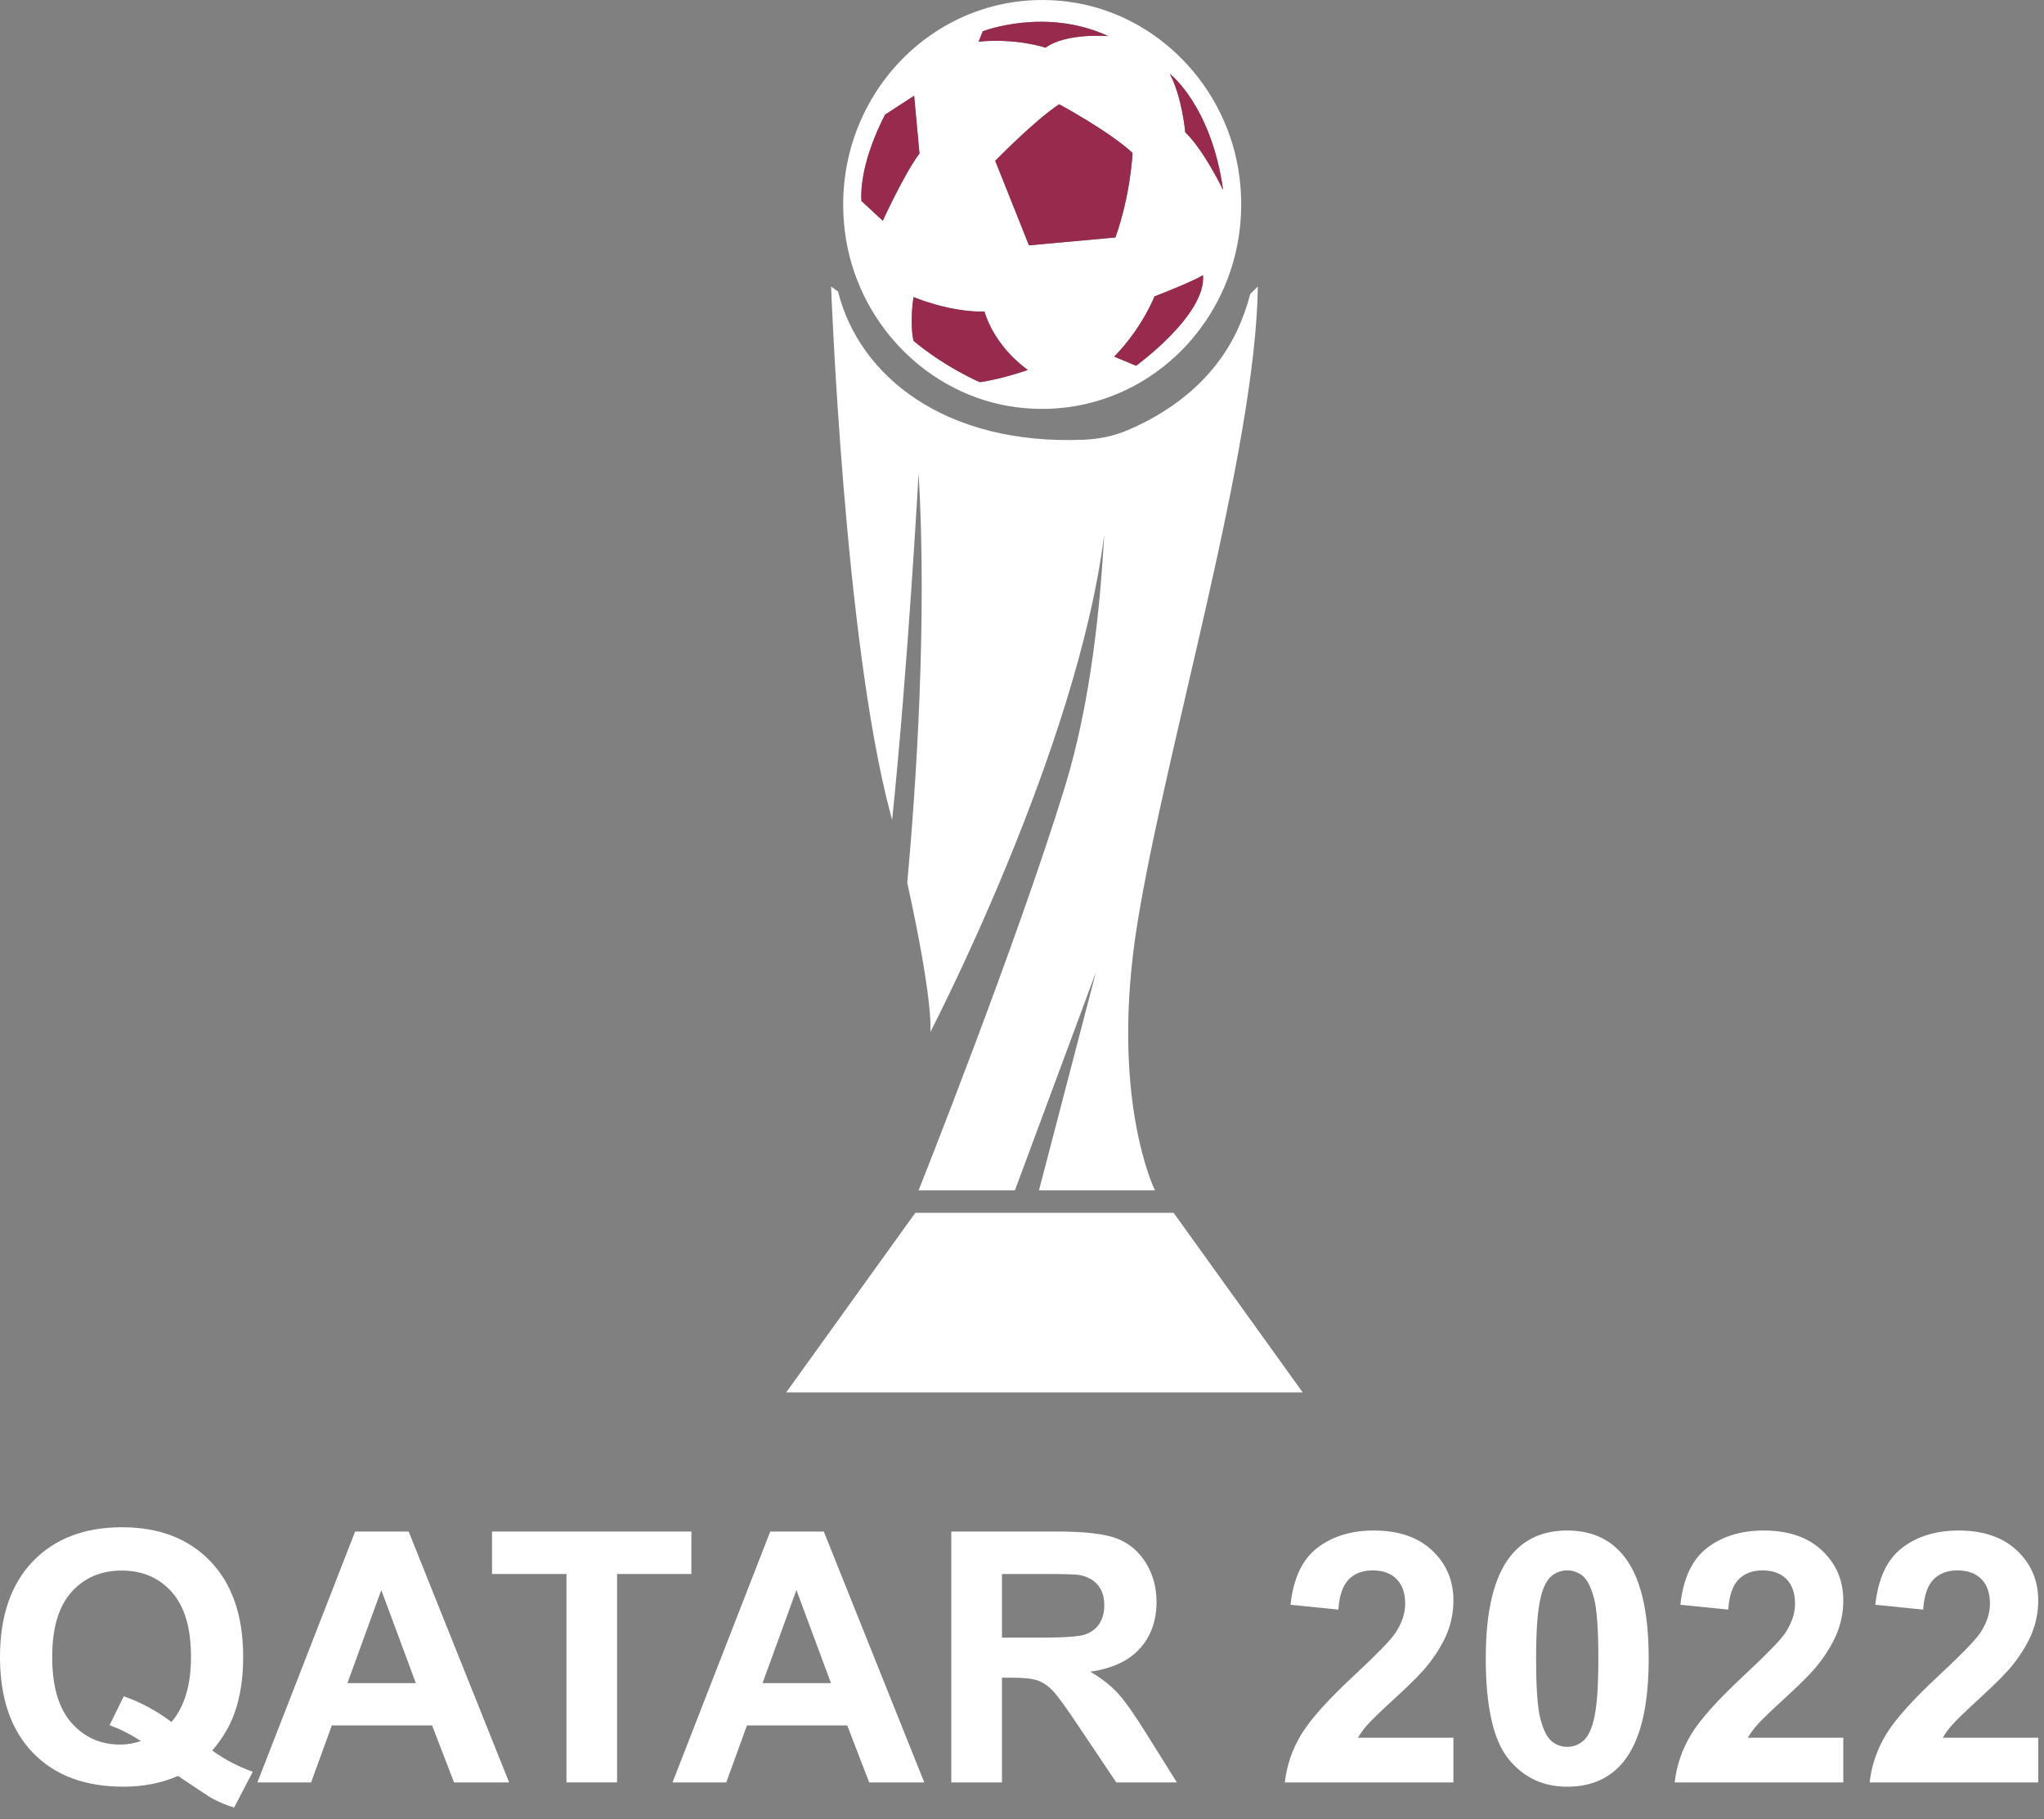
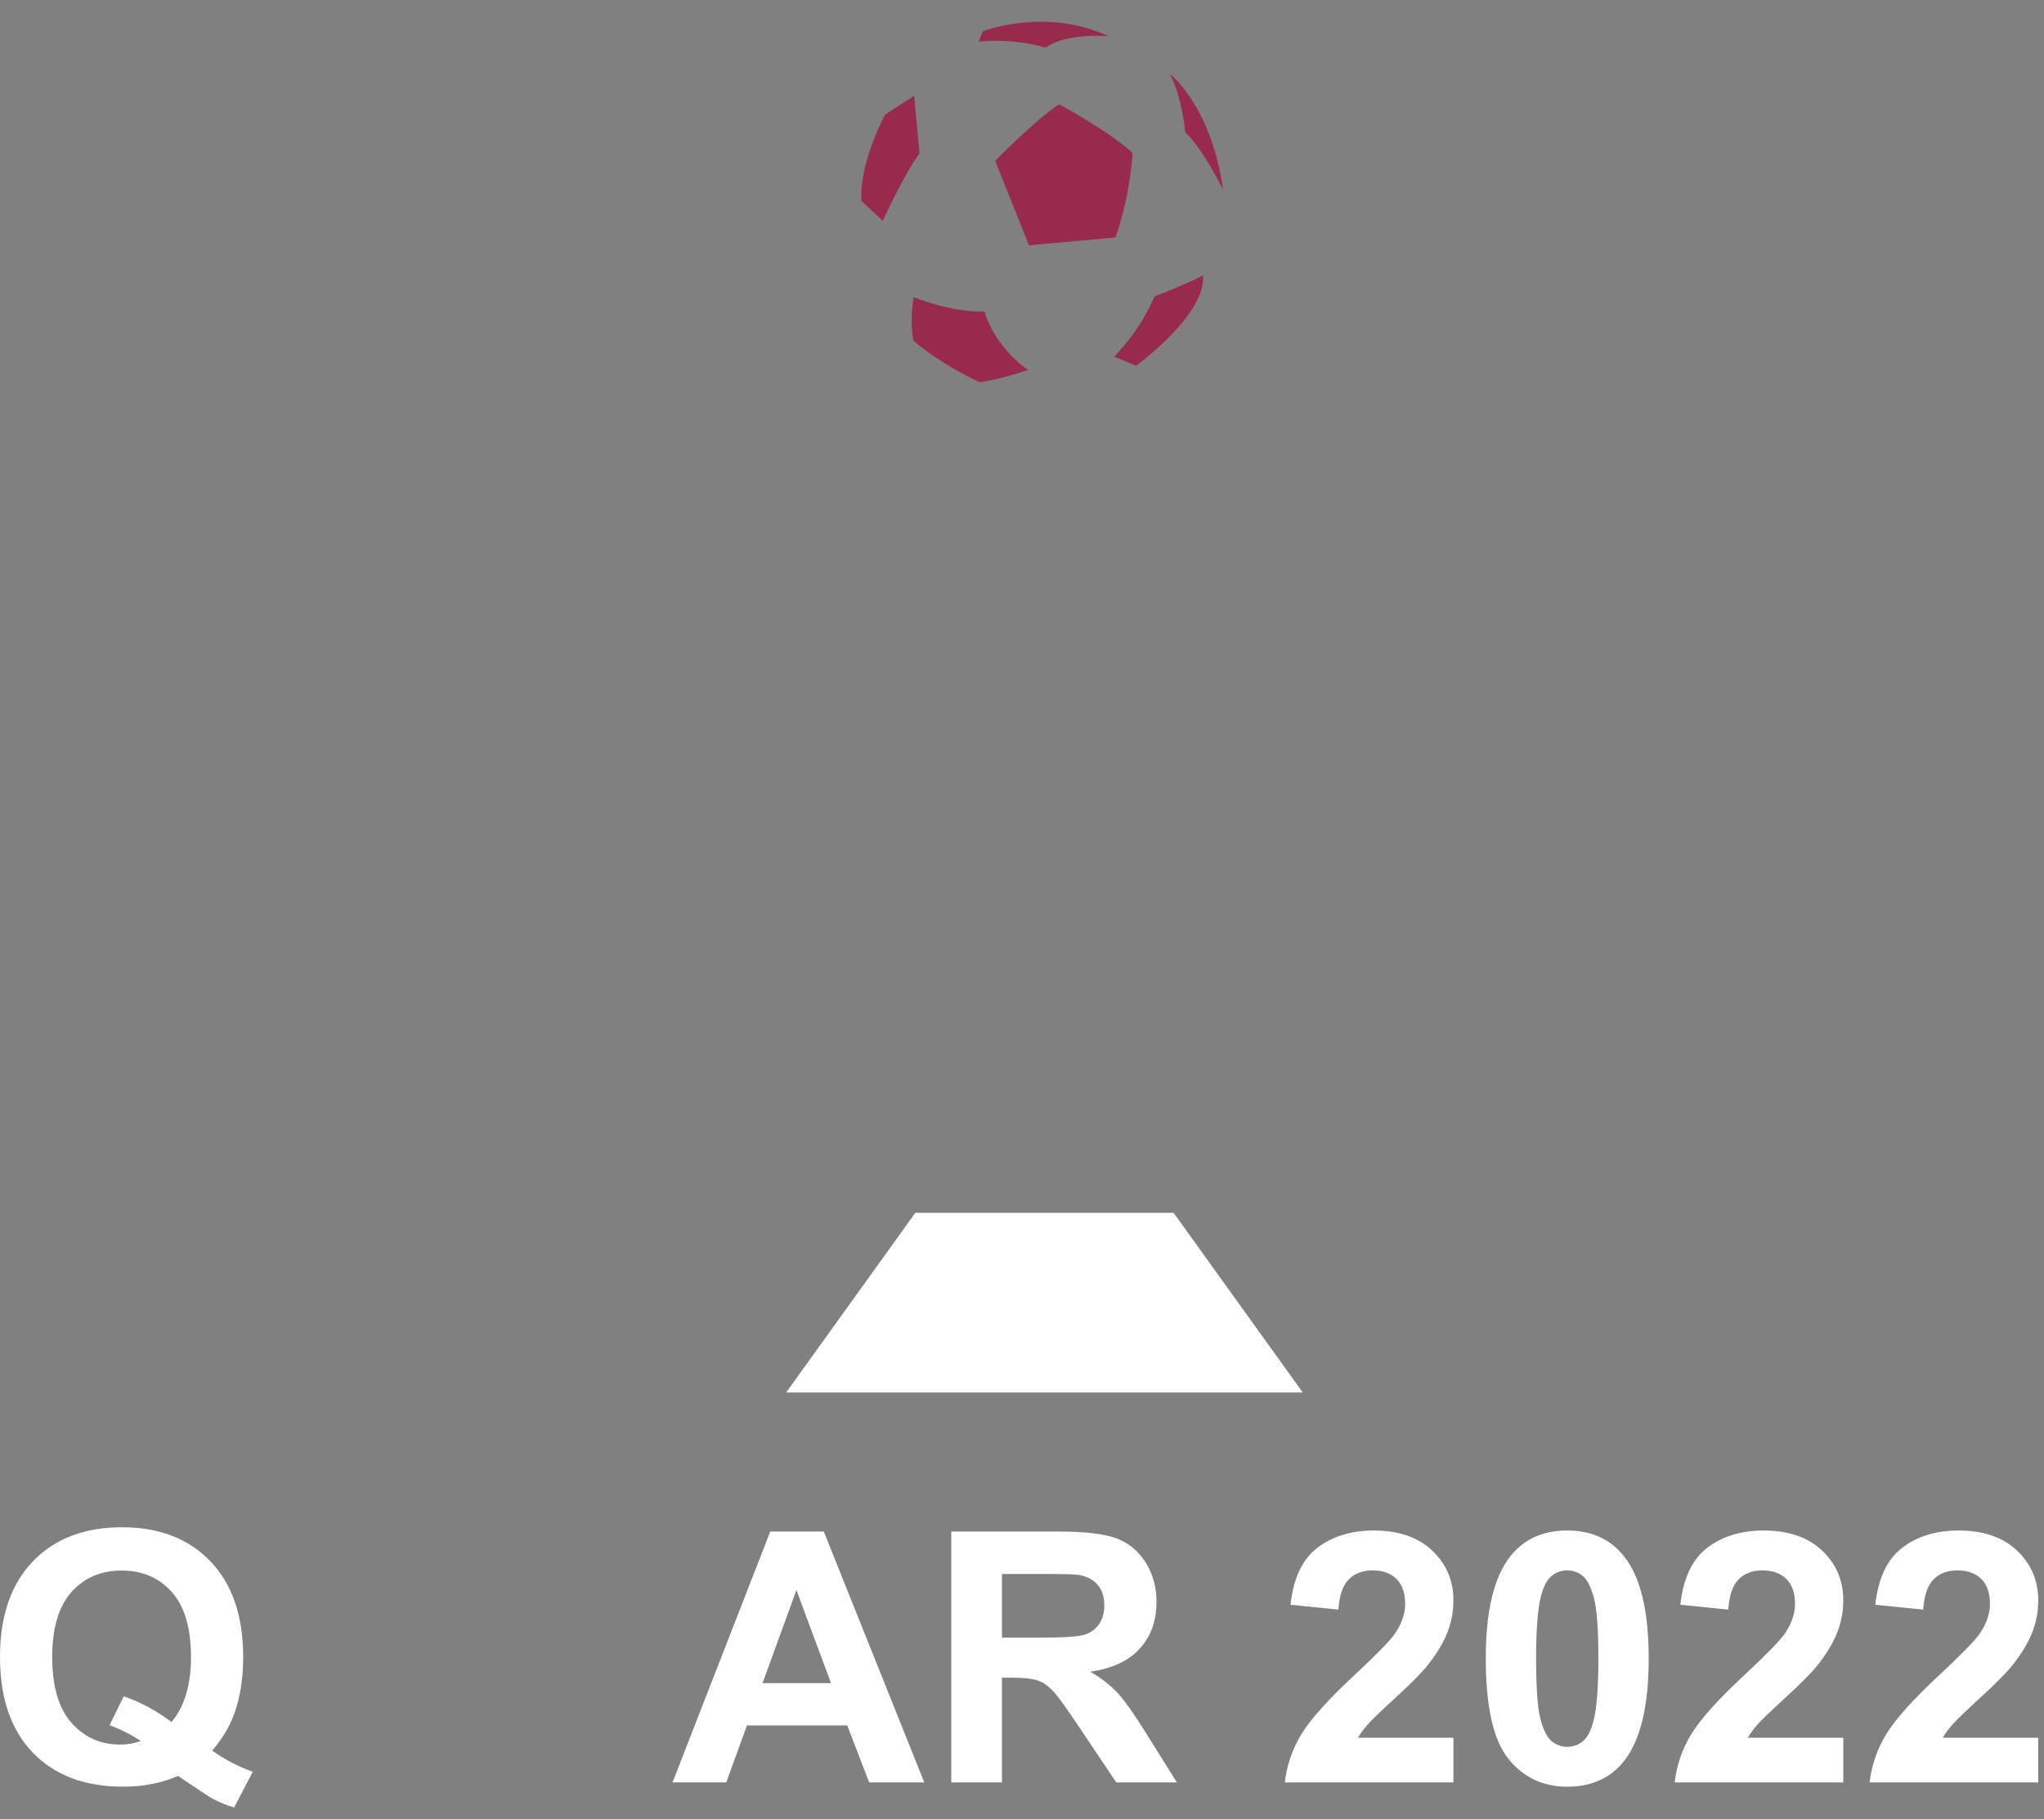
<svg xmlns="http://www.w3.org/2000/svg" width="91px" height="81px" viewBox="0 0 91 81" version="1.1">
  <rect x="0" y="0" width="91" height="81" fill="#808080" stroke="none" />
  <title>Group 13 Copy</title>
  <g id="Qatar-2022" stroke="none" stroke-width="1" fill="none" fill-rule="evenodd">
    <g id="Group-13-Copy">
      <g id="Group-9" transform="translate(0, 68)" fill="#FFFFFF">
        <path d="M7.635,8.671 C7.924,8.332 8.142,7.92 8.285,7.438 C8.431,6.954 8.503,6.401 8.503,5.776 C8.503,4.486 8.218,3.522 7.649,2.885 C7.08,2.247 6.337,1.928 5.417,1.928 C4.498,1.928 3.752,2.248 3.18,2.888 C2.609,3.528 2.324,4.491 2.324,5.776 C2.324,7.081 2.609,8.058 3.18,8.706 C3.752,9.354 4.475,9.676 5.348,9.676 C5.673,9.676 5.98,9.623 6.271,9.517 C5.813,9.218 5.348,8.983 4.877,8.816 L5.509,7.528 C6.25,7.782 6.959,8.163 7.635,8.671 M9.448,9.943 C10.001,10.34 10.603,10.655 11.254,10.888 L10.423,12.48 C10.083,12.379 9.75,12.239 9.424,12.062 C9.353,12.027 8.853,11.696 7.924,11.072 C7.192,11.392 6.382,11.551 5.493,11.551 C3.776,11.551 2.432,11.046 1.459,10.035 C0.487,9.025 0,7.605 0,5.776 C0,3.952 0.488,2.535 1.462,1.52 C2.438,0.507 3.761,0 5.432,0 C7.088,0 8.401,0.507 9.371,1.52 C10.342,2.535 10.826,3.952 10.826,5.776 C10.826,6.742 10.693,7.589 10.423,8.321 C10.22,8.88 9.895,9.421 9.448,9.943" id="Fill-29" />
-         <path d="M18.514,6.941 L16.975,2.796 L15.467,6.941 L18.514,6.941 Z M22.667,11.361 L20.214,11.361 L19.238,8.824 L14.773,8.824 L13.851,11.361 L11.459,11.361 L15.81,0.191 L18.194,0.191 L22.667,11.361 Z" id="Fill-31" />
-         <polygon id="Fill-33" points="25.219 11.361 25.219 2.081 21.905 2.081 21.905 0.191 30.78 0.191 30.78 2.081 27.473 2.081 27.473 11.361" />
        <path d="M36.996,6.941 L35.457,2.796 L33.949,6.941 L36.996,6.941 Z M41.149,11.361 L38.696,11.361 L37.72,8.824 L33.255,8.824 L32.333,11.361 L29.941,11.361 L34.292,0.191 L36.676,0.191 L41.149,11.361 Z" id="Fill-35" />
        <path d="M44.608,4.915 L46.276,4.915 C47.358,4.915 48.035,4.87 48.303,4.778 C48.572,4.687 48.783,4.529 48.937,4.306 C49.087,4.082 49.164,3.803 49.164,3.468 C49.164,3.092 49.065,2.789 48.864,2.557 C48.663,2.326 48.379,2.18 48.014,2.119 C47.831,2.093 47.282,2.081 46.368,2.081 L44.608,2.081 L44.608,4.915 Z M42.352,11.361 L42.352,0.191 L47.1,0.191 C48.294,0.191 49.16,0.292 49.702,0.493 C50.242,0.692 50.675,1.05 51.001,1.563 C51.325,2.076 51.489,2.663 51.489,3.323 C51.489,4.161 51.242,4.853 50.748,5.4 C50.257,5.945 49.52,6.29 48.539,6.431 C49.026,6.716 49.429,7.028 49.748,7.369 C50.065,7.708 50.492,8.314 51.032,9.182 L52.395,11.361 L49.697,11.361 L48.066,8.93 C47.487,8.062 47.093,7.514 46.879,7.289 C46.664,7.063 46.44,6.908 46.2,6.824 C45.962,6.741 45.583,6.698 45.065,6.698 L44.608,6.698 L44.608,11.361 L42.352,11.361 Z" id="Fill-37" />
        <path d="M64.707,9.372 L64.707,11.361 L57.202,11.361 C57.284,10.609 57.528,9.897 57.933,9.224 C58.34,8.551 59.142,7.658 60.342,6.546 C61.306,5.647 61.898,5.037 62.117,4.717 C62.411,4.275 62.559,3.838 62.559,3.407 C62.559,2.929 62.43,2.562 62.174,2.305 C61.917,2.049 61.562,1.921 61.111,1.921 C60.664,1.921 60.308,2.055 60.044,2.325 C59.78,2.594 59.628,3.041 59.586,3.666 L57.454,3.452 C57.581,2.274 57.98,1.428 58.65,0.915 C59.321,0.402 60.159,0.145 61.165,0.145 C62.266,0.145 63.133,0.442 63.762,1.037 C64.392,1.632 64.707,2.37 64.707,3.254 C64.707,3.757 64.616,4.236 64.436,4.691 C64.256,5.145 63.971,5.621 63.58,6.119 C63.321,6.449 62.853,6.924 62.178,7.544 C61.501,8.163 61.074,8.575 60.894,8.779 C60.714,8.981 60.567,9.179 60.456,9.372 L64.707,9.372 Z" id="Fill-39" />
        <path d="M69.775,1.921 C69.516,1.921 69.284,2.003 69.082,2.167 C68.877,2.333 68.719,2.63 68.609,3.055 C68.46,3.611 68.388,4.542 68.388,5.851 C68.388,7.162 68.453,8.063 68.585,8.553 C68.718,9.043 68.885,9.37 69.085,9.533 C69.284,9.694 69.516,9.777 69.775,9.777 C70.034,9.777 70.264,9.694 70.468,9.528 C70.671,9.363 70.828,9.068 70.939,8.642 C71.088,8.091 71.16,7.162 71.16,5.851 C71.16,4.542 71.094,3.642 70.963,3.151 C70.831,2.662 70.665,2.333 70.463,2.167 C70.263,2.003 70.034,1.921 69.775,1.921 M69.775,0.145 C70.856,0.145 71.703,0.531 72.311,1.304 C73.038,2.217 73.401,3.735 73.401,5.851 C73.401,7.965 73.035,9.483 72.303,10.409 C71.7,11.171 70.856,11.552 69.775,11.552 C68.688,11.552 67.811,11.134 67.145,10.299 C66.48,9.463 66.147,7.973 66.147,5.83 C66.147,3.727 66.513,2.213 67.245,1.288 C67.85,0.526 68.692,0.145 69.775,0.145" id="Fill-41" />
        <path d="M82.064,9.372 L82.064,11.361 L74.559,11.361 C74.641,10.609 74.885,9.897 75.29,9.224 C75.697,8.551 76.499,7.658 77.699,6.546 C78.663,5.647 79.255,5.037 79.474,4.717 C79.768,4.275 79.916,3.838 79.916,3.407 C79.916,2.929 79.787,2.562 79.531,2.305 C79.274,2.049 78.919,1.921 78.468,1.921 C78.021,1.921 77.665,2.055 77.401,2.325 C77.137,2.594 76.985,3.041 76.943,3.666 L74.811,3.452 C74.938,2.274 75.337,1.428 76.007,0.915 C76.678,0.402 77.516,0.145 78.522,0.145 C79.623,0.145 80.49,0.442 81.119,1.037 C81.749,1.632 82.064,2.37 82.064,3.254 C82.064,3.757 81.973,4.236 81.793,4.691 C81.613,5.145 81.328,5.621 80.937,6.119 C80.678,6.449 80.21,6.924 79.535,7.544 C78.858,8.163 78.431,8.575 78.251,8.779 C78.071,8.981 77.924,9.179 77.813,9.372 L82.064,9.372 Z" id="Fill-43" />
        <path d="M90.743,9.372 L90.743,11.361 L83.237,11.361 C83.32,10.609 83.564,9.897 83.969,9.224 C84.376,8.551 85.177,7.658 86.377,6.546 C87.341,5.647 87.933,5.037 88.153,4.717 C88.447,4.275 88.594,3.838 88.594,3.407 C88.594,2.929 88.466,2.562 88.21,2.305 C87.953,2.049 87.597,1.921 87.147,1.921 C86.7,1.921 86.344,2.055 86.079,2.325 C85.816,2.594 85.663,3.041 85.621,3.666 L83.49,3.452 C83.617,2.274 84.016,1.428 84.686,0.915 C85.356,0.402 86.195,0.145 87.201,0.145 C88.302,0.145 89.168,0.442 89.797,1.037 C90.427,1.632 90.743,2.37 90.743,3.254 C90.743,3.757 90.651,4.236 90.472,4.691 C90.291,5.145 90.007,5.621 89.615,6.119 C89.356,6.449 88.888,6.924 88.213,7.544 C87.537,8.163 87.109,8.575 86.93,8.779 C86.749,8.981 86.603,9.179 86.492,9.372 L90.743,9.372 Z" id="Fill-45" />
      </g>
      <g id="Group-9" transform="translate(35, 0)">
        <polygon id="Fill-1" fill="#FFFFFF" points="5.75 54 0 62 23 62 17.25 54" />
        <g id="Group-8" transform="translate(2, 0)">
-           <path d="M13.641,41.087 C14.907,33.278 18.903,20.064 19,12.755 L18.659,13.095 C18.619,13.248 18.577,13.399 18.53,13.549 C18.45,13.805 18.359,14.059 18.258,14.305 C17.31,16.647 15.406,18.212 13.218,19.148 C12.599,19.413 11.935,19.55 11.266,19.578 C5.07,19.84 1.247,16.742 0.311,12.983 L0,12.755 C0,12.755 0.585,28.473 2.631,36.182 C2.66,36.293 2.689,36.404 2.718,36.514 C3.428,29.638 3.897,21.065 3.897,21.065 C4.283,27.662 3.78,35.04 3.392,39.306 C4.597,44.792 4.418,45.952 4.418,45.952 C4.418,45.952 10.96,33.388 12.158,23.815 C11.986,27.019 11.553,31.295 10.426,34.98 C8.283,41.988 3.897,53 3.897,53 L8.185,53 L11.79,43.289 L9.256,53 L14.42,53 C14.42,53 12.374,48.896 13.641,41.087" id="Fill-2" fill="#FFFFFF" />
-           <path d="M1.352,8.947 C1.247,7.214 2.406,5.102 2.406,5.102 L3.698,4.263 L3.935,6.835 C3.276,7.702 2.301,9.828 2.301,9.828 L1.352,8.947 Z M6.754,1.393 C6.754,1.393 9.548,0.309 12.341,1.609 C12.341,1.609 10.47,1.447 9.548,2.124 C9.548,2.124 8.283,1.69 6.57,1.853 L6.754,1.393 Z M12.658,10.572 L8.81,10.924 L7.308,7.16 C7.308,7.16 9.047,5.373 10.154,4.642 C10.154,4.642 12.368,5.833 13.422,6.808 C13.422,6.808 13.343,8.649 12.658,10.572 L12.658,10.572 Z M16.558,12.25 C16.716,14.011 13.58,16.285 13.58,16.285 L12.605,15.879 C13.87,14.58 14.397,13.199 14.397,13.199 C16.268,12.468 16.558,12.25 16.558,12.25 L16.558,12.25 Z M17.454,8.46 C17.454,8.46 16.611,6.7 15.767,5.888 C15.767,5.888 15.636,4.344 15.082,3.288 C15.082,3.288 16.927,4.696 17.454,8.46 L17.454,8.46 Z M6.622,17.016 C6.622,17.016 5.094,16.366 3.671,15.175 C3.671,15.175 3.486,14.499 3.671,13.226 C3.671,13.226 5.252,13.902 6.834,13.875 C6.834,13.875 7.176,15.311 8.757,16.474 C8.757,16.474 7.598,16.881 6.622,17.016 L6.622,17.016 Z M8.247,18.131 C14.043,18.882 18.917,13.875 18.186,7.92 C17.689,3.863 14.5,0.586 10.551,0.075 C4.756,-0.675 -0.118,4.332 0.612,10.287 C1.11,14.343 4.299,17.62 8.247,18.131 L8.247,18.131 Z" id="Fill-4" fill="#FFFFFF" />
          <path d="M1.352,8.947 C1.247,7.214 2.406,5.102 2.406,5.102 L3.698,4.263 L3.935,6.835 C3.276,7.702 2.301,9.828 2.301,9.828 L1.352,8.947 Z M6.754,1.393 C6.754,1.393 9.548,0.309 12.341,1.609 C12.341,1.609 10.47,1.447 9.548,2.124 C9.548,2.124 8.283,1.69 6.57,1.853 L6.754,1.393 Z M12.658,10.572 L8.81,10.924 L7.308,7.16 C7.308,7.16 9.047,5.373 10.154,4.642 C10.154,4.642 12.368,5.833 13.422,6.808 C13.422,6.808 13.343,8.649 12.658,10.572 L12.658,10.572 Z M16.558,12.25 C16.716,14.011 13.58,16.285 13.58,16.285 L12.605,15.879 C13.87,14.58 14.397,13.199 14.397,13.199 C16.268,12.468 16.558,12.25 16.558,12.25 L16.558,12.25 Z M17.454,8.46 C17.454,8.46 16.611,6.7 15.767,5.888 C15.767,5.888 15.636,4.344 15.082,3.288 C15.082,3.288 16.927,4.696 17.454,8.46 L17.454,8.46 Z M6.622,17.016 C6.622,17.016 5.094,16.366 3.671,15.175 C3.671,15.175 3.486,14.499 3.671,13.226 C3.671,13.226 5.252,13.902 6.834,13.875 C6.834,13.875 7.176,15.311 8.757,16.474 C8.757,16.474 7.598,16.881 6.622,17.016 L6.622,17.016 Z" id="Fill-6" fill="#982A4D" />
        </g>
      </g>
    </g>
  </g>
</svg>